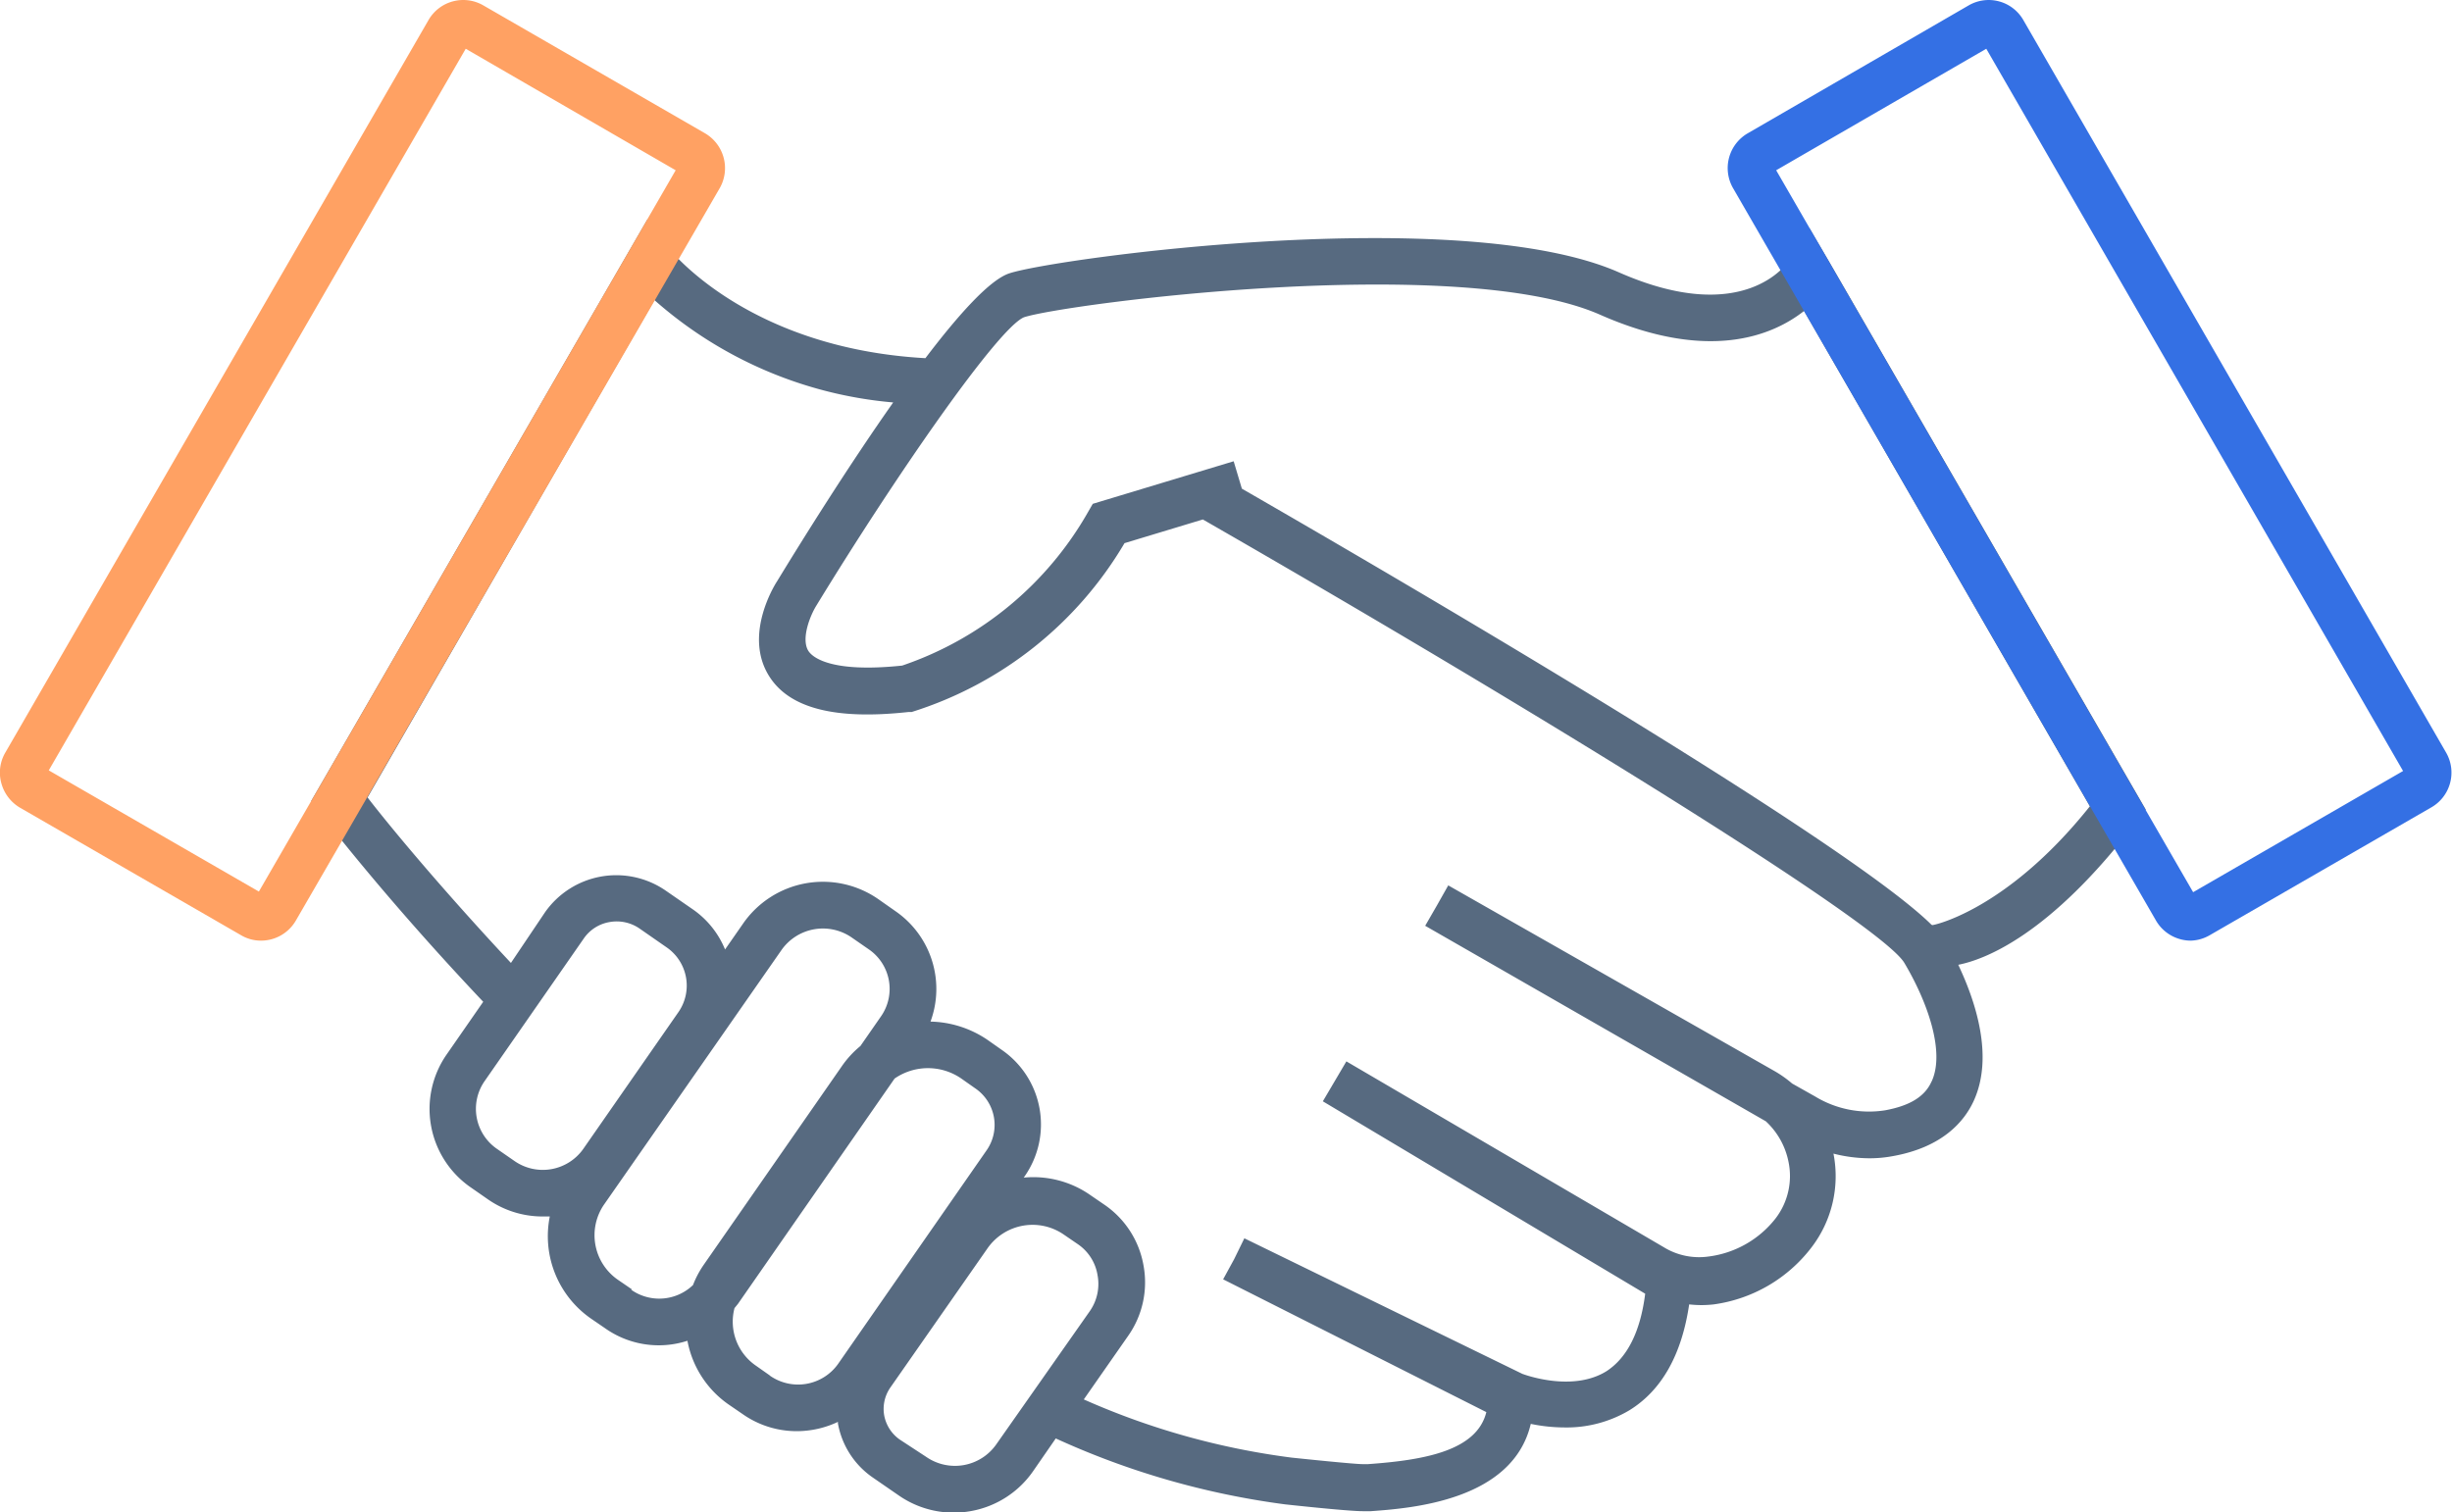
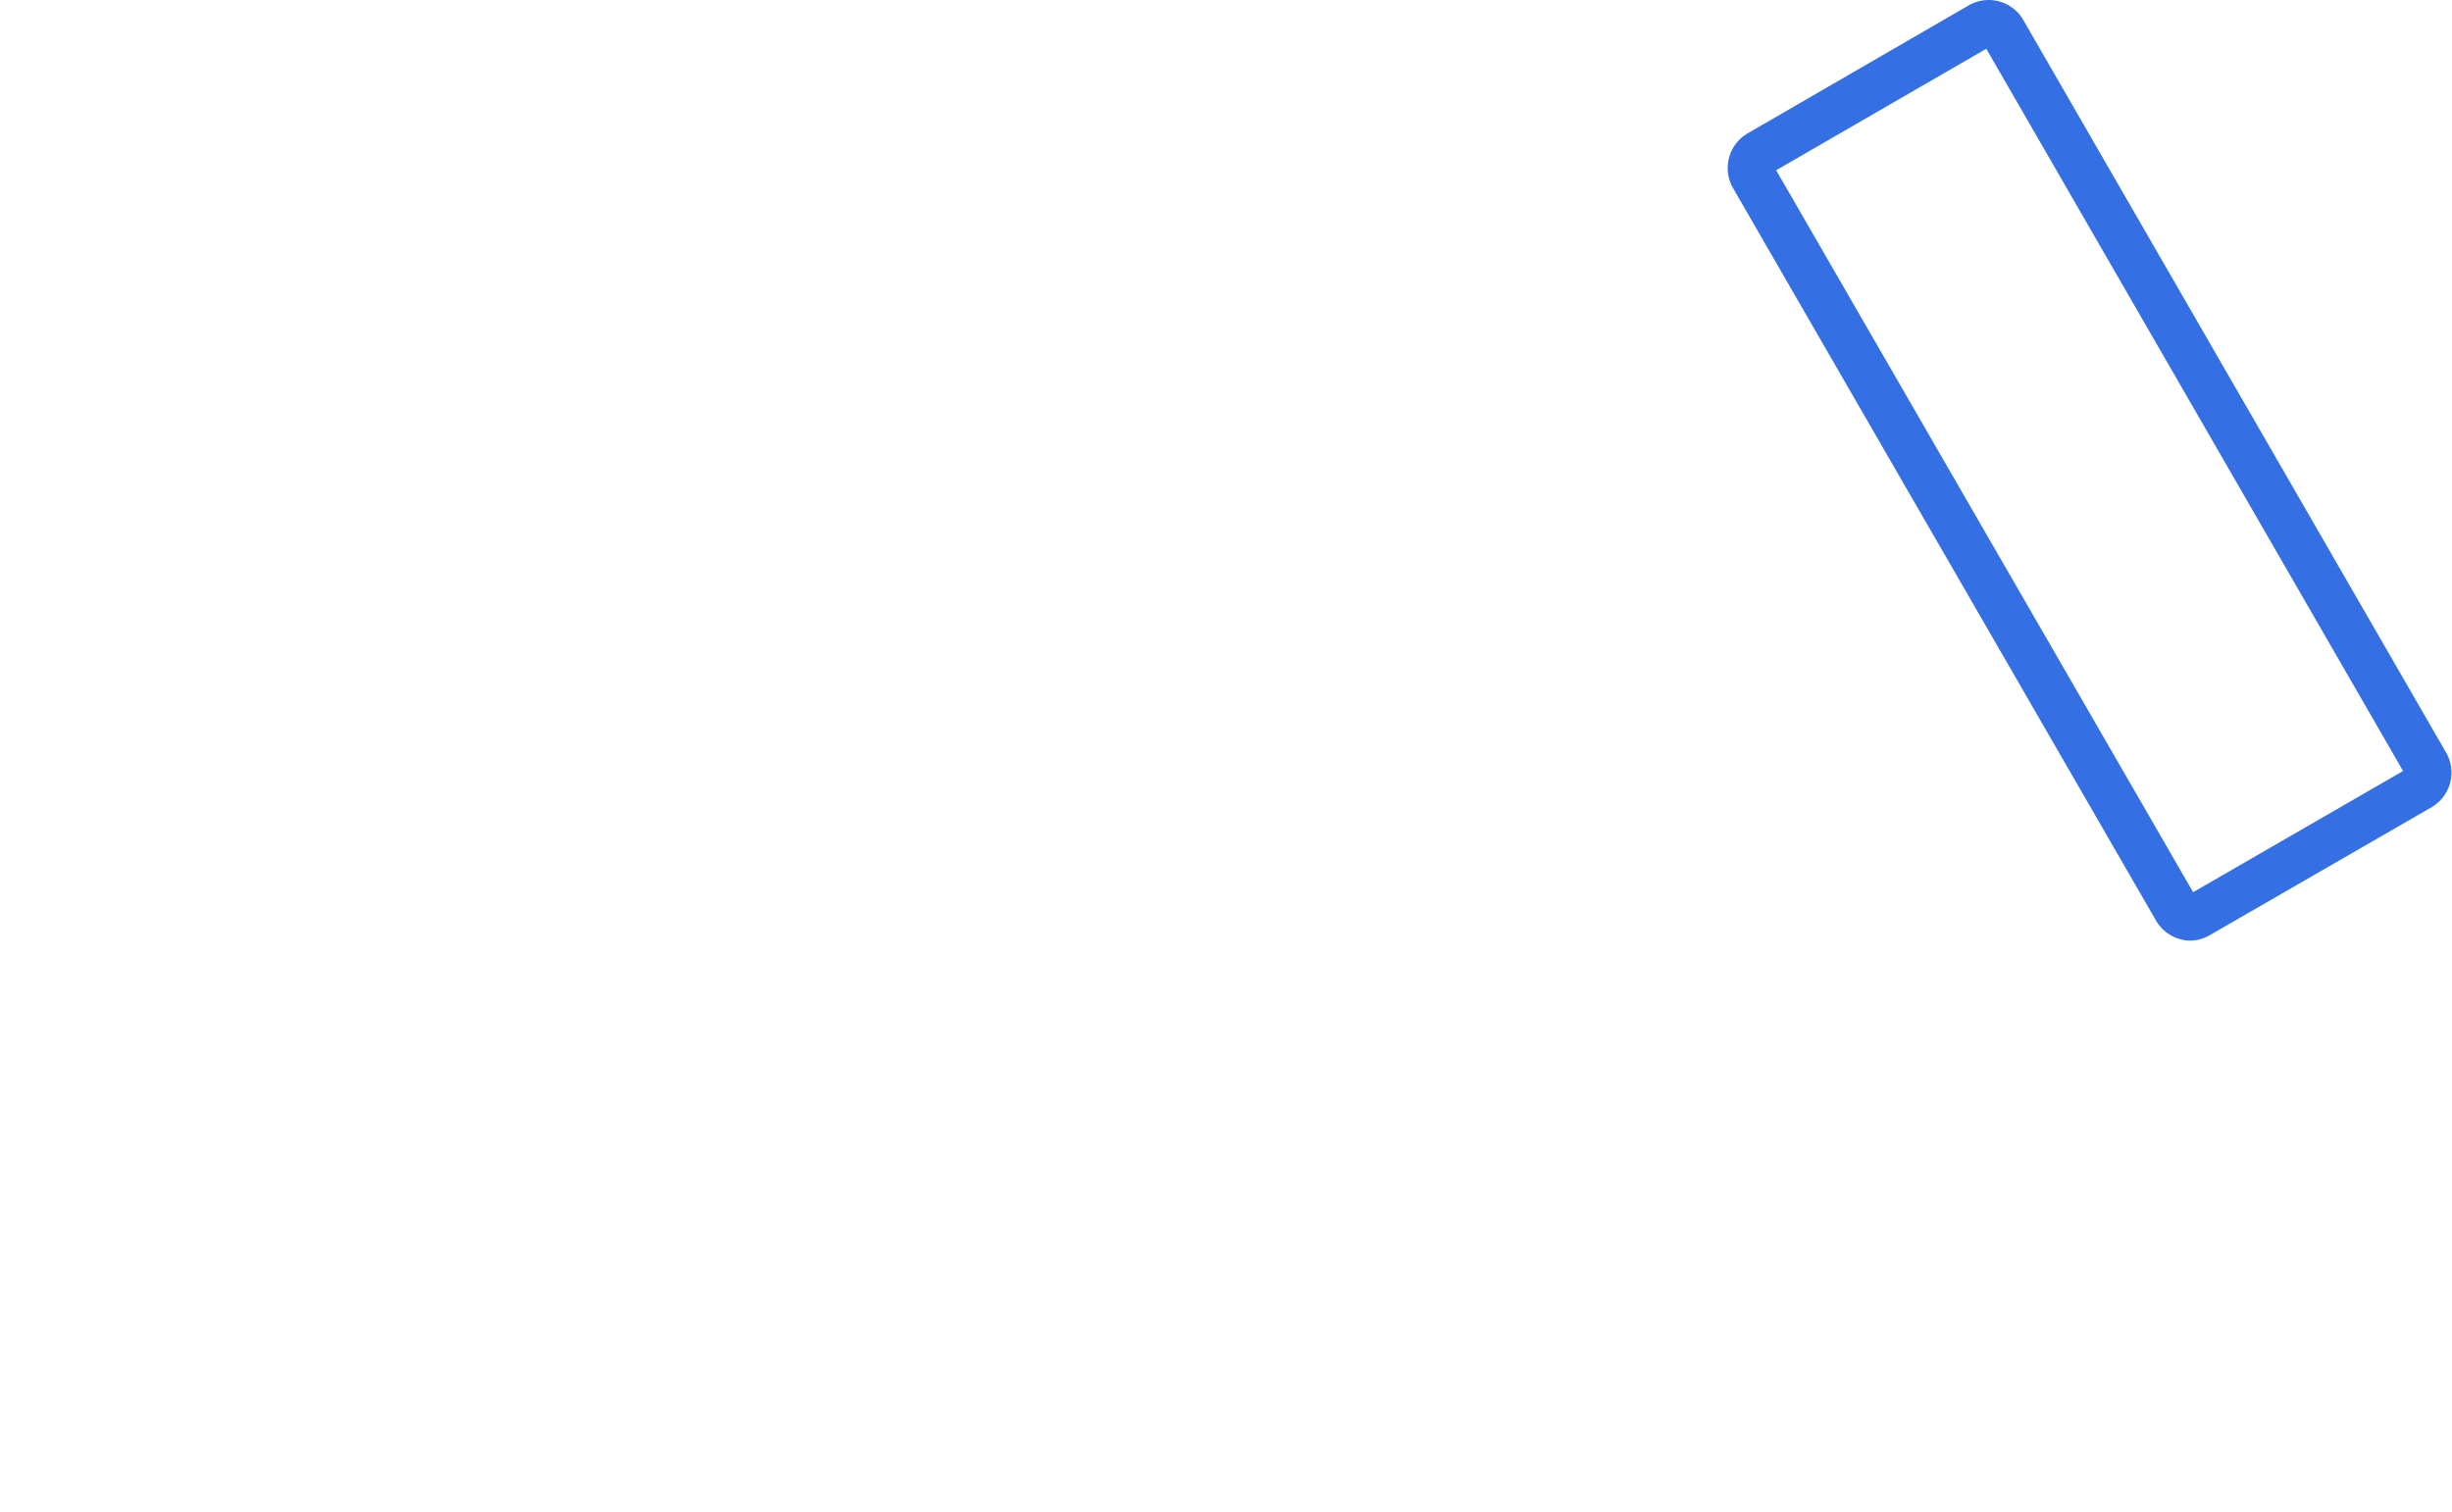
<svg xmlns="http://www.w3.org/2000/svg" viewBox="0 0 158.37 97.71">
  <defs>
    <style>.a{fill:#576a80;}.b{fill:#ffa163;}.c{fill:#3470e4;}</style>
  </defs>
-   <path class="a" d="M118.12,16.87l-1.24-2.11-1.33,2.07c-.11.18-2.91,4.33-11,.76-10.21-4.49-36.44-.9-39.36.07-1.25.41-3.24,2.61-5.42,5.48C48.35,22.5,43.37,16.25,43.16,16l-1.36-1.8L20.1,51.75l.6.8c.17.22,4.07,5.36,10.51,12.17l-2.38,3.43a6.16,6.16,0,0,0,1.53,8.53l1.15.8h0A6.17,6.17,0,0,0,35,78.59c.17,0,.34,0,.51,0a6.48,6.48,0,0,0,2.65,6.59l.92.63h0a6,6,0,0,0,5.32.81,6.45,6.45,0,0,0,2.65,4.11l.92.63a6.07,6.07,0,0,0,3.51,1.1,6.21,6.21,0,0,0,2.64-.6s0,.06,0,.1a5.39,5.39,0,0,0,2.23,3.48l1.71,1.18a6.22,6.22,0,0,0,4.67,1,6.21,6.21,0,0,0,4-2.58l1.46-2.11a51.76,51.76,0,0,0,14.82,4.26s4,.44,5,.44h.15l.38,0c2.62-.19,9.16-.68,10.33-5.64a10.88,10.88,0,0,0,2.18.23,7.92,7.92,0,0,0,4.19-1.11c2.09-1.29,3.38-3.59,3.86-6.84a7,7,0,0,0,1.59,0A9.58,9.58,0,0,0,117,80.59a7.56,7.56,0,0,0,1.42-6.06,9.47,9.47,0,0,0,2.29.3,8.05,8.05,0,0,0,1.55-.14c3.23-.58,4.62-2.26,5.22-3.57,1.31-2.87.11-6.45-1-8.79,1.64-.32,5.9-1.86,11.5-9.24l.61-.79ZM33.22,75l-1.14-.79a3.14,3.14,0,0,1-.79-4.35l6.41-9.22a2.53,2.53,0,0,1,1.67-1.07,2.6,2.6,0,0,1,1.94.42l1.74,1.21a3,3,0,0,1,.76,4.2l-6.12,8.8A3.2,3.2,0,0,1,33.22,75Zm7.61,8.31-.92-.63A3.5,3.5,0,0,1,39,77.84L50.48,61.37A3.27,3.27,0,0,1,55,60.56l1.14.79a3.1,3.1,0,0,1,.77,4.3l-1.34,1.93a6.38,6.38,0,0,0-1.21,1.32l-8.9,12.8a6.22,6.22,0,0,0-.7,1.32,3.15,3.15,0,0,1-4,.3Zm8.89,5.55-.91-.64a3.45,3.45,0,0,1-1.37-3.71l.22-.27L57.78,69.68a3.79,3.79,0,0,1,4.31,0l.91.64a2.86,2.86,0,0,1,.72,4l-9.6,13.81A3.17,3.17,0,0,1,49.72,88.87Zm14.63,4.45a3.26,3.26,0,0,1-4.53.81L58.11,93a2.45,2.45,0,0,1-1-1.55,2.42,2.42,0,0,1,.39-1.8l6.28-9a3.55,3.55,0,0,1,4.93-.89l.92.63a3,3,0,0,1,1.26,2,3.07,3.07,0,0,1-.49,2.3Zm60.41-23.45c-.44,1-1.43,1.58-3,1.87a6.69,6.69,0,0,1-4.52-.89L115.75,70a7.44,7.44,0,0,0-1.13-.8l-21.08-12-.74,1.31-.75,1.3,22,12.63a4.85,4.85,0,0,1,1.46,2.59,4.5,4.5,0,0,1-.84,3.7,6.53,6.53,0,0,1-4.34,2.45,4.36,4.36,0,0,1-2.88-.61l-20.49-12-1.52,2.58,20.82,12.43c-.31,2.45-1.15,4.12-2.49,5-2.25,1.41-5.43.18-5.44.18h0L80.37,80l-.66,1.35L79,82.65l17,8.58c-.62,2.5-4,3.1-7.64,3.36l-.35,0h0c-.53,0-3.83-.34-4.58-.42A48.19,48.19,0,0,1,70,90.41l2.86-4.1a6,6,0,0,0,1-4.54,6,6,0,0,0-2.5-3.92l-.92-.63a6.43,6.43,0,0,0-4.32-1.14l.07-.1a5.85,5.85,0,0,0-1.47-8.14l-.91-.64A6.78,6.78,0,0,0,60.1,66a6.1,6.1,0,0,0-2.23-7.11l-1.14-.8A6.27,6.27,0,0,0,48,59.66l-1.17,1.68a5.85,5.85,0,0,0-2.08-2.59L43,57.54a5.62,5.62,0,0,0-7.8,1.4L33,62.21c-4.67-5-8-9.05-9.26-10.69L42.26,19.38A26.75,26.75,0,0,0,57.69,26c-2.9,4.12-5.81,8.78-7.51,11.57-.23.35-2.13,3.51-.51,6.1,1.3,2.09,4.27,2.85,9,2.33l.21,0A24.43,24.43,0,0,0,72.63,35.09l5.06-1.53c21,12.06,43.78,26.07,45.31,28.65C124.44,64.63,125.66,67.92,124.76,69.87Zm0-10.11.92,1.18-.15-.26c-2.47-4.18-35-23.16-45.32-29.1l-.53-1.77-9.1,2.75-.3.52A21.92,21.92,0,0,1,58.27,43c-4.74.5-5.84-.6-6.06-.95-.49-.79.13-2.31.52-2.93,5.12-8.39,11.71-17.9,13.4-18.62,2.58-.86,28.06-4.2,37.21-.17,7,3.09,11.15,1.36,13.18-.24l18.46,32C129.41,59.08,124.47,59.86,124.81,59.76Z" />
-   <path class="b" d="M16.86,60.77a2.53,2.53,0,0,1-1.29-.35L1.29,52.18a2.63,2.63,0,0,1-1.2-1.57,2.56,2.56,0,0,1,.26-2L27.68,1.29A2.59,2.59,0,0,1,31.22.35L45.5,8.59a2.61,2.61,0,0,1,1,3.54L19.11,59.47A2.6,2.6,0,0,1,16.86,60.77Zm-13.71-11,13.57,7.83L43.64,11,30.08,3.15Z" />
  <path class="c" d="M141.5,60.77a2.57,2.57,0,0,1-.67-.09,2.6,2.6,0,0,1-1.58-1.21L111.92,12.13a2.6,2.6,0,0,1,1-3.54L127.15.35a2.58,2.58,0,0,1,3.53.94L158,48.64a2.59,2.59,0,0,1-1,3.54l-14.28,8.24A2.58,2.58,0,0,1,141.5,60.77ZM114.72,11l26.93,46.64,13.56-7.83L128.29,3.15Z" />
</svg>